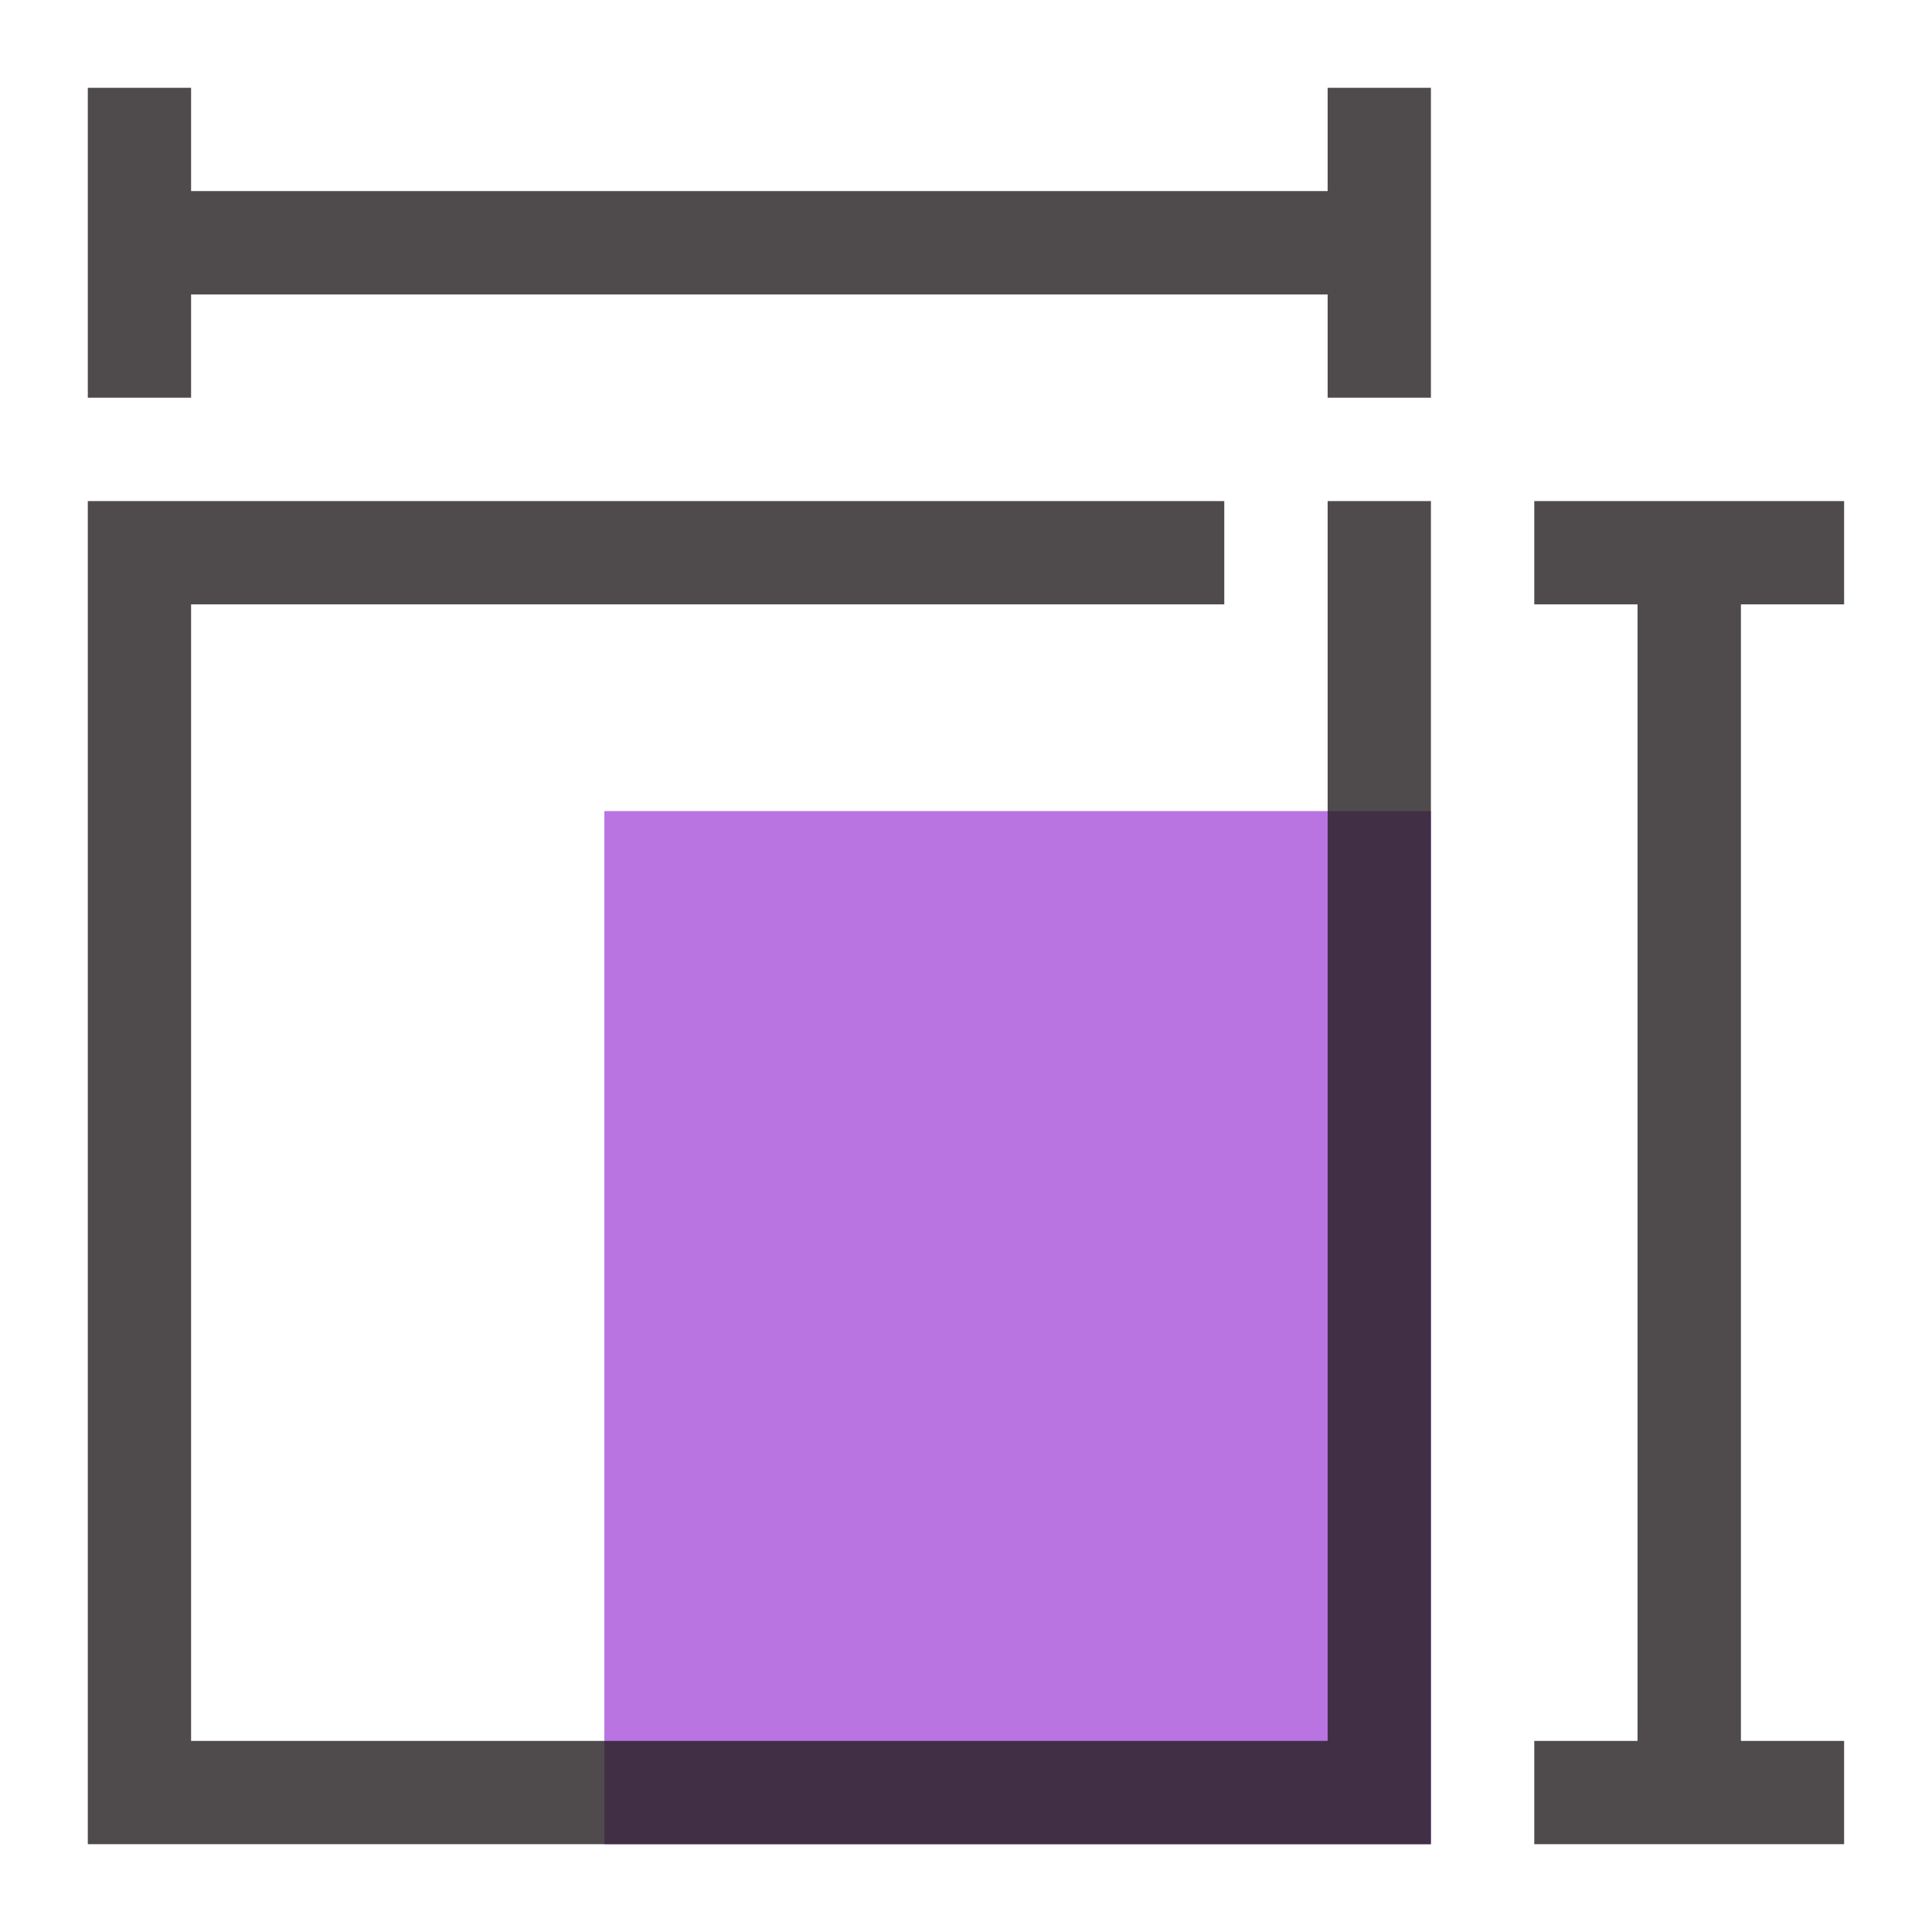
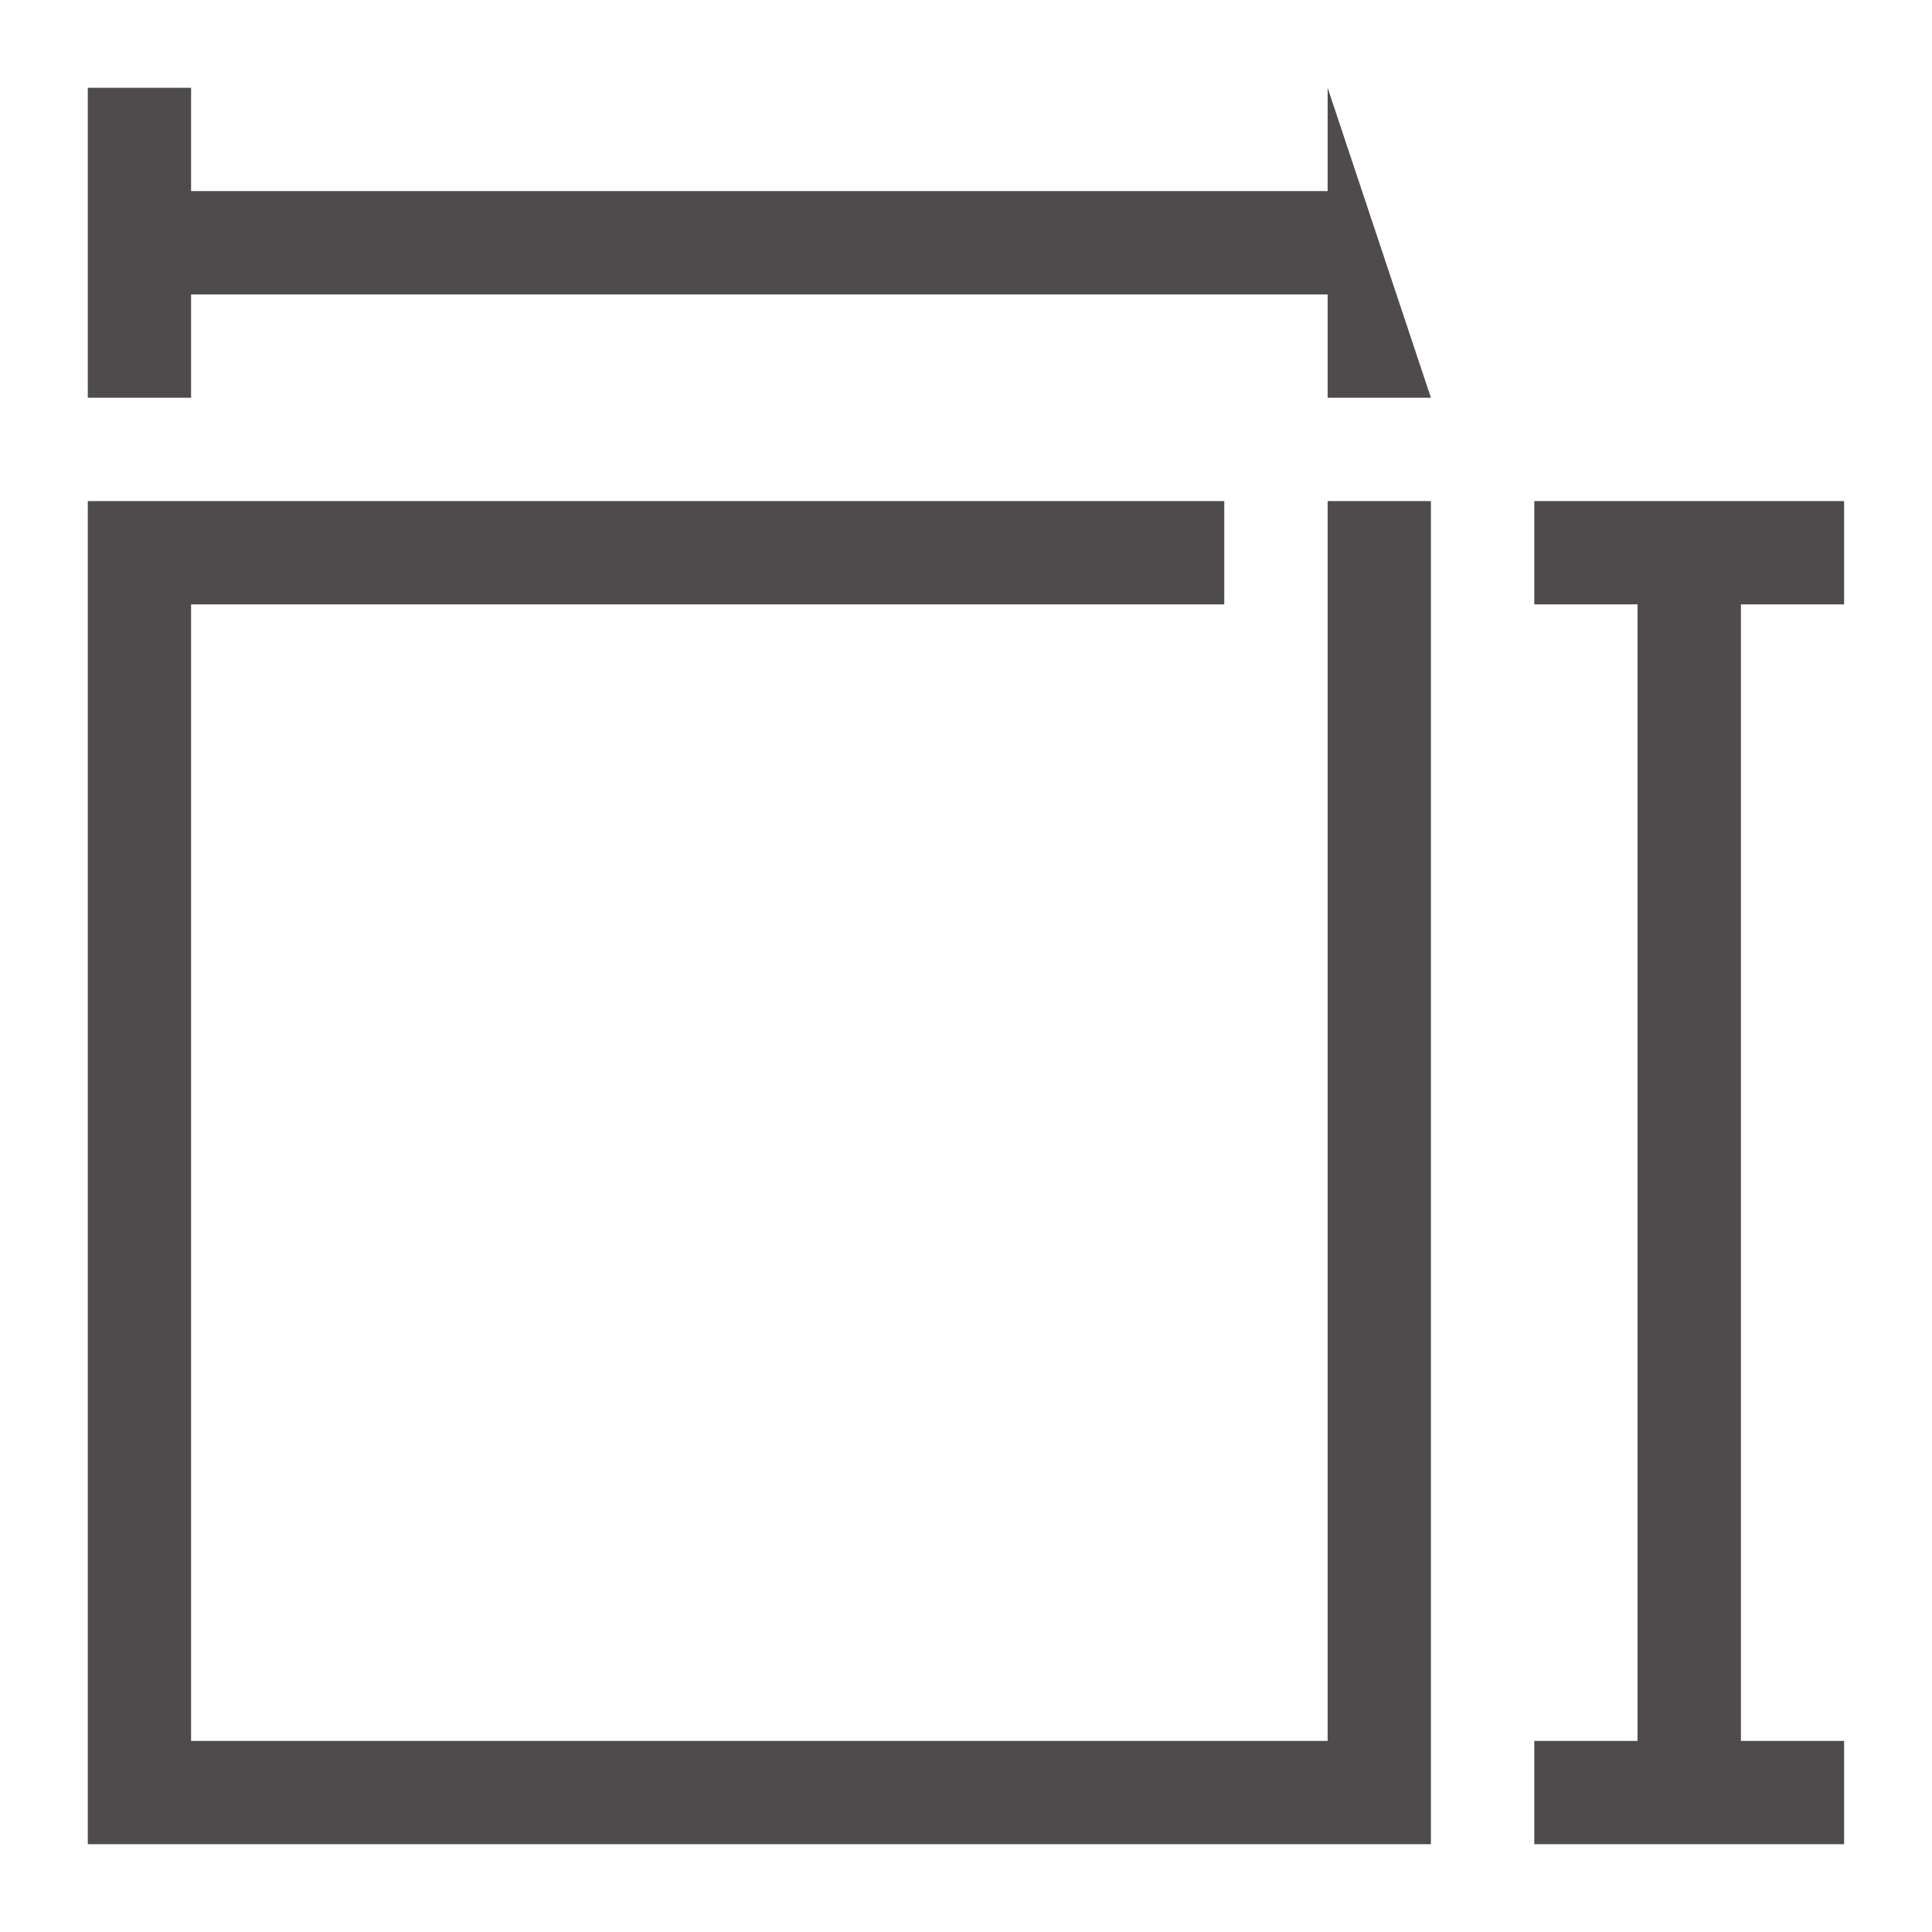
<svg xmlns="http://www.w3.org/2000/svg" version="1.1" width="1000" height="1000" viewBox="0 0 1000 1000" xml:space="preserve">
  <desc>Created with Fabric.js 3.5.0</desc>
  <defs>
</defs>
  <rect x="0" y="0" width="100%" height="100%" fill="#ffffff" />
  <g transform="matrix(45.455 0 0 45.455 500 500)" id="936246">
    <g style="" vector-effect="non-scaling-stroke">
      <g transform="matrix(1 0 0 1 0.588 4.118)" id="268254788">
-         <rect style="stroke: none; stroke-width: 1; stroke-dasharray: none; stroke-linecap: butt; stroke-dashoffset: 0; stroke-linejoin: miter; stroke-miterlimit: 4; is-custom-font: none; font-file-url: none; fill: rgb(185,116,225); fill-rule: nonzero; opacity: 1;" x="-4.706" y="-5.882" rx="0" ry="0" width="9.412" height="11.765" />
-       </g>
+         </g>
      <g transform="matrix(1 0 0 1 -0 0)" id="Shape">
-         <path style="stroke: none; stroke-width: 1; stroke-dasharray: none; stroke-linecap: butt; stroke-dashoffset: 0; stroke-linejoin: miter; stroke-miterlimit: 4; is-custom-font: none; font-file-url: none; fill: rgb(35,31,32); fill-rule: nonzero; opacity: 0.8;" transform=" translate(-10, -10)" d="M 15.294 4.706 L 15.294 20 L 0 20 L 0 4.706 L 12.941 4.706 L 12.941 5.882 L 1.176 5.882 L 1.176 18.824 L 14.118 18.824 L 14.118 4.706 L 15.294 4.706 Z M 14.118 0 L 14.118 1.176 L 1.176 1.176 L 1.176 0 L 0 0 L 0 3.529 L 1.176 3.529 L 1.176 2.353 L 14.118 2.353 L 14.118 3.529 L 15.294 3.529 L 15.294 0 L 14.118 0 Z M 16.471 4.706 L 16.471 5.882 L 17.647 5.882 L 17.647 18.824 L 16.471 18.824 L 16.471 20 L 19.999 20 L 19.999 18.824 L 18.824 18.824 L 18.824 5.882 L 19.999 5.882 L 19.999 4.706 L 16.471 4.706 Z" stroke-linecap="round" />
+         <path style="stroke: none; stroke-width: 1; stroke-dasharray: none; stroke-linecap: butt; stroke-dashoffset: 0; stroke-linejoin: miter; stroke-miterlimit: 4; is-custom-font: none; font-file-url: none; fill: rgb(35,31,32); fill-rule: nonzero; opacity: 0.8;" transform=" translate(-10, -10)" d="M 15.294 4.706 L 15.294 20 L 0 20 L 0 4.706 L 12.941 4.706 L 12.941 5.882 L 1.176 5.882 L 1.176 18.824 L 14.118 18.824 L 14.118 4.706 L 15.294 4.706 Z M 14.118 0 L 14.118 1.176 L 1.176 1.176 L 1.176 0 L 0 0 L 0 3.529 L 1.176 3.529 L 1.176 2.353 L 14.118 2.353 L 14.118 3.529 L 15.294 3.529 L 14.118 0 Z M 16.471 4.706 L 16.471 5.882 L 17.647 5.882 L 17.647 18.824 L 16.471 18.824 L 16.471 20 L 19.999 20 L 19.999 18.824 L 18.824 18.824 L 18.824 5.882 L 19.999 5.882 L 19.999 4.706 L 16.471 4.706 Z" stroke-linecap="round" />
      </g>
    </g>
  </g>
</svg>